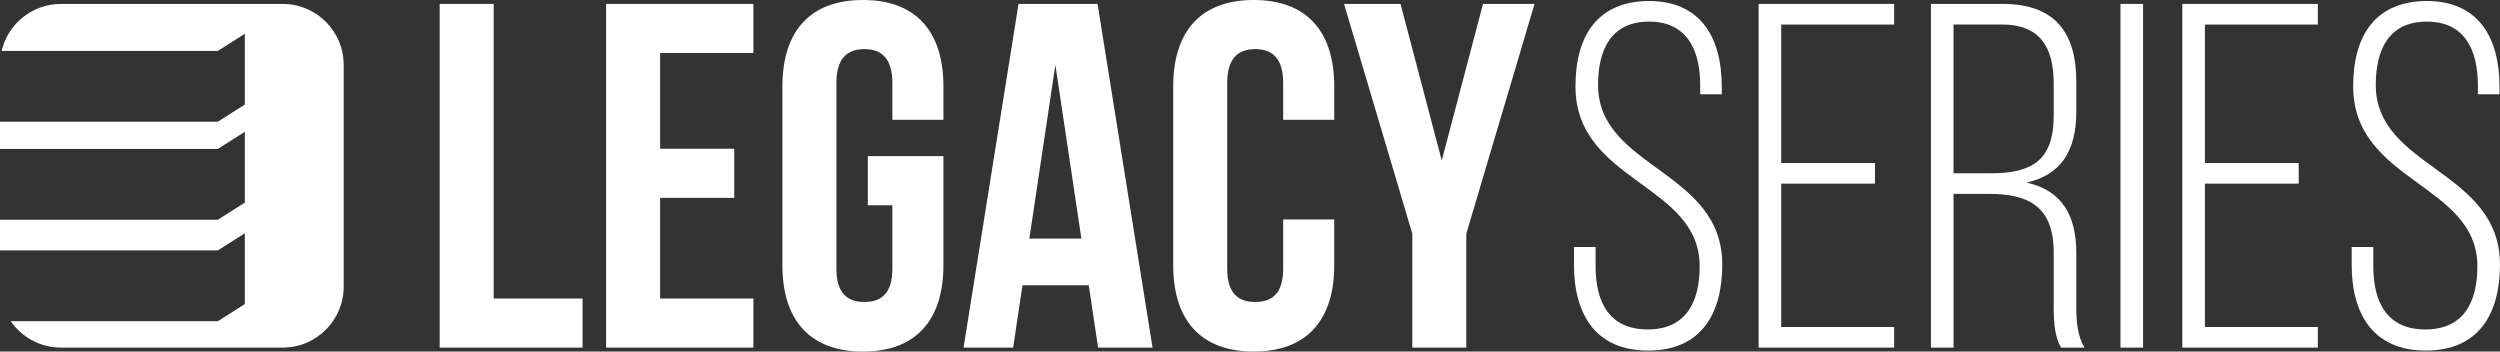
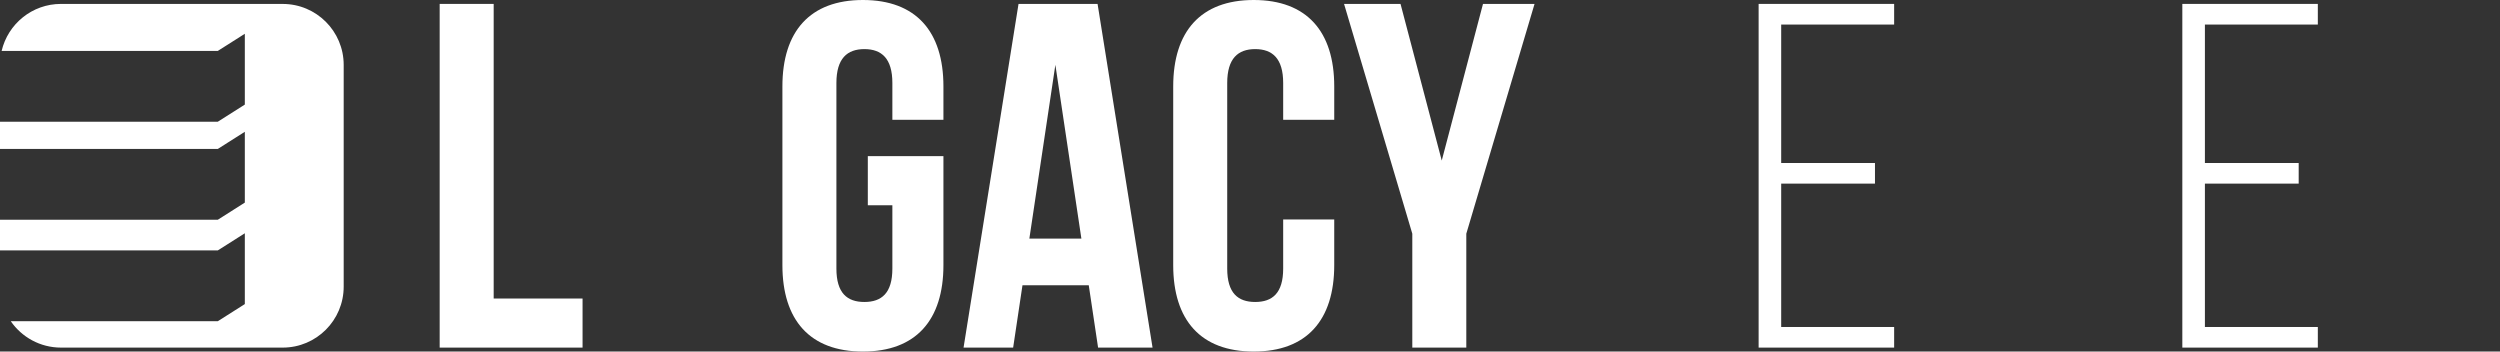
<svg xmlns="http://www.w3.org/2000/svg" id="Layer_1" data-name="Layer 1" version="1.1" viewBox="0 0 919.44 129.29">
  <rect x="0" y="0" width="919.44" height="129.29" fill="#333333" stroke="none" />
  <defs>
    <style>
      .cls-1 {
        fill: #fff;
        stroke-width: 0px;
      }
    </style>
  </defs>
  <polygon class="cls-1" points="161.7 1.44 181.56 1.44 181.56 109.79 214.25 109.79 214.25 127.84 161.7 127.84 161.7 1.44" />
-   <polygon class="cls-1" points="242.78 54.71 270.04 54.71 270.04 72.77 242.78 72.77 242.78 109.79 277.08 109.79 277.08 127.84 222.91 127.84 222.91 1.44 277.08 1.44 277.08 19.5 242.78 19.5 242.78 54.71" />
  <g>
    <path class="cls-1" d="M319.16,57.42h27.81v40.09c0,20.22-10.11,31.78-29.61,31.78s-29.61-11.56-29.61-31.78V31.78c0-20.22,10.11-31.78,29.61-31.78s29.61,11.56,29.61,31.78v12.28h-18.78v-13.54c0-9.03-3.97-12.46-10.29-12.46s-10.29,3.43-10.29,12.46v68.26c0,9.03,3.97,12.28,10.29,12.28s10.29-3.25,10.29-12.28v-23.29h-9.03v-18.06Z" />
    <path class="cls-1" d="M423.89,127.85h-20.04l-3.43-22.93h-24.38l-3.43,22.93h-18.24L374.59,1.44h29.07l20.22,126.4ZM378.57,87.76h19.14l-9.57-63.92-9.57,63.92Z" />
    <path class="cls-1" d="M490.7,80.72v16.79c0,20.22-10.11,31.78-29.61,31.78s-29.61-11.56-29.61-31.78V31.78c0-20.22,10.11-31.78,29.61-31.78s29.61,11.56,29.61,31.78v12.28h-18.78v-13.54c0-9.03-3.97-12.46-10.29-12.46s-10.29,3.43-10.29,12.46v68.26c0,9.03,3.97,12.28,10.29,12.28s10.29-3.25,10.29-12.28v-18.06h18.78Z" />
    <polygon class="cls-1" points="519.41 85.95 494.31 1.44 515.08 1.44 530.24 59.05 545.41 1.44 564.37 1.44 539.27 85.95 539.27 127.84 519.41 127.84 519.41 85.95" />
-     <path class="cls-1" d="M633.24,31.96v2.71h-7.95v-3.25c0-13.36-5.06-23.47-18.78-23.47s-18.78,9.93-18.78,23.29c0,30.7,45.68,31.24,45.68,66.09,0,18.24-7.95,31.6-27.27,31.6s-27.27-13.36-27.27-31.6v-6.5h7.95v7.04c0,13.54,5.24,23.29,19.14,23.29s19.14-9.75,19.14-23.29c0-30.34-45.68-30.88-45.68-66.09,0-18.96,8.31-31.24,26.9-31.42,19.14,0,26.91,13.36,26.91,31.6" />
    <polygon class="cls-1" points="689.57 59.95 689.57 67.53 655.08 67.53 655.08 120.26 696.62 120.26 696.62 127.84 646.78 127.84 646.78 1.44 696.62 1.44 696.62 9.03 655.08 9.03 655.08 59.95 689.57 59.95" />
-     <path class="cls-1" d="M736.52,1.44c19.32,0,27.09,10.65,27.09,28.53v11.01c0,14.81-5.78,23.29-18.24,26.18,13,2.89,18.24,12.1,18.24,25.82v19.68c0,5.24.36,11.01,3.07,15.17h-8.67c-2.17-3.79-2.71-8.31-2.71-15.17v-19.86c0-16.79-9.21-21.49-23.66-21.49h-13.18v56.52h-8.31V1.44h26.36ZM731.83,63.74c14.81,0,23.47-4.15,23.47-21.13v-11.92c0-13.54-5.24-21.67-18.96-21.67h-17.88v54.71h13.36Z" />
-     <rect class="cls-1" x="779.86" y="1.44" width="8.31" height="126.4" />
    <polygon class="cls-1" points="845.4 59.95 845.4 67.53 810.91 67.53 810.91 120.26 852.44 120.26 852.44 127.84 802.61 127.84 802.61 1.44 852.44 1.44 852.44 9.03 810.91 9.03 810.91 59.95 845.4 59.95" />
-     <path class="cls-1" d="M919.26,31.96v2.71h-7.95v-3.25c0-13.36-5.06-23.47-18.78-23.47s-18.78,9.93-18.78,23.29c0,30.7,45.68,31.24,45.68,66.09,0,18.24-7.95,31.6-27.27,31.6s-27.27-13.36-27.27-31.6v-6.5h7.95v7.04c0,13.54,5.24,23.29,19.14,23.29s19.14-9.75,19.14-23.29c0-30.34-45.68-30.88-45.68-66.09,0-18.96,8.31-31.24,26.91-31.42,19.14,0,26.91,13.36,26.91,31.6" />
    <path class="cls-1" d="M103.98,1.44H22.42C11.81,1.44,2.93,8.82.6,18.72h79.51l9.93-6.3v26.04l-9.93,6.3H0v10.01h80.11l9.93-6.3v26.04l-9.93,6.3H0v11.28h80.11l9.93-6.3v26.04l-9.93,6.3H3.96c4.04,5.86,10.81,9.71,18.47,9.71h81.55c12.38,0,22.42-10.04,22.42-22.42V23.87c0-12.38-10.04-22.42-22.42-22.42" />
  </g>
</svg>